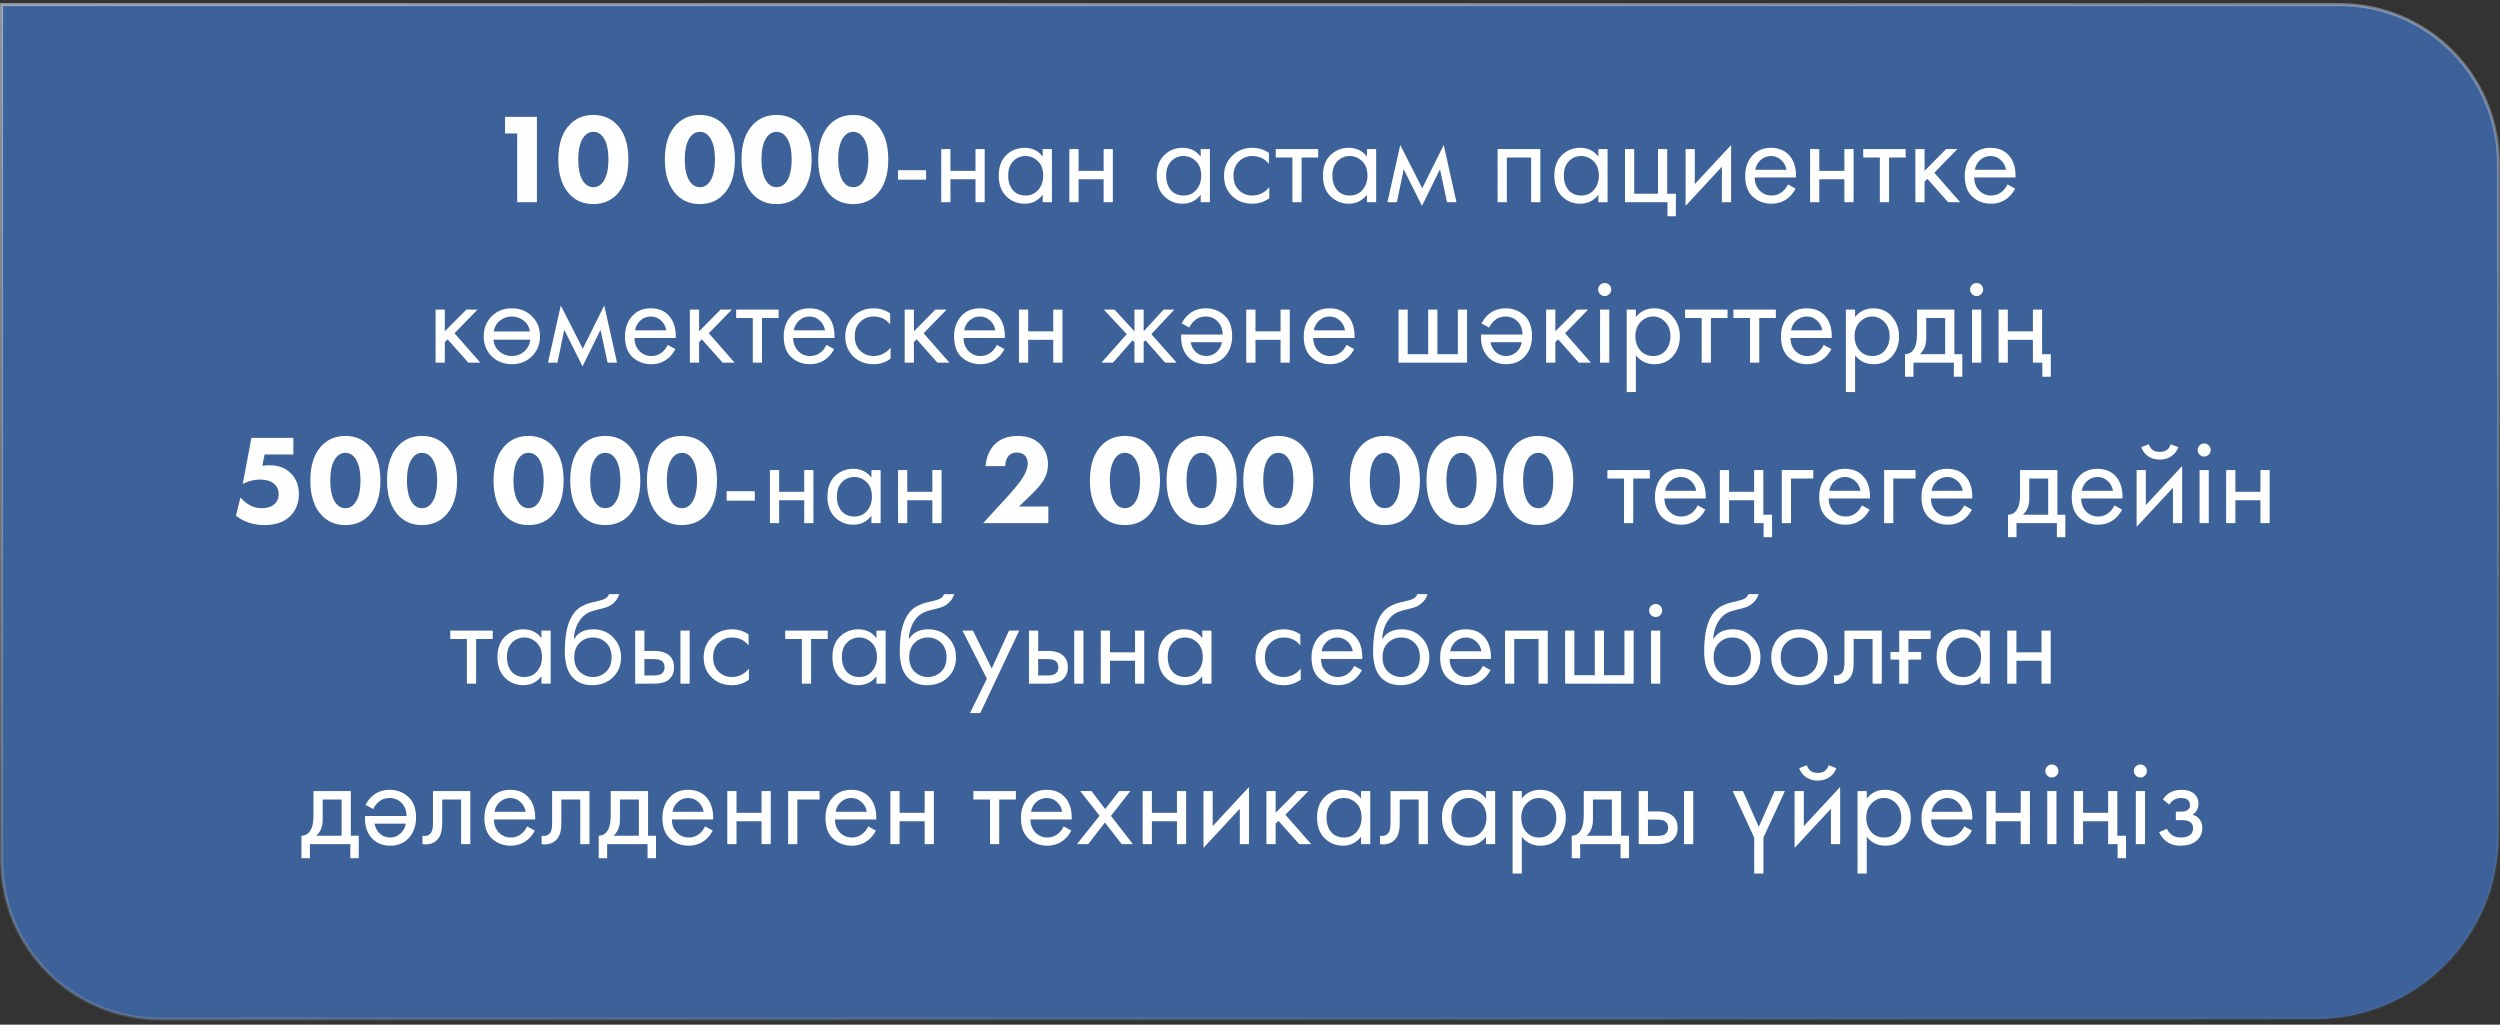
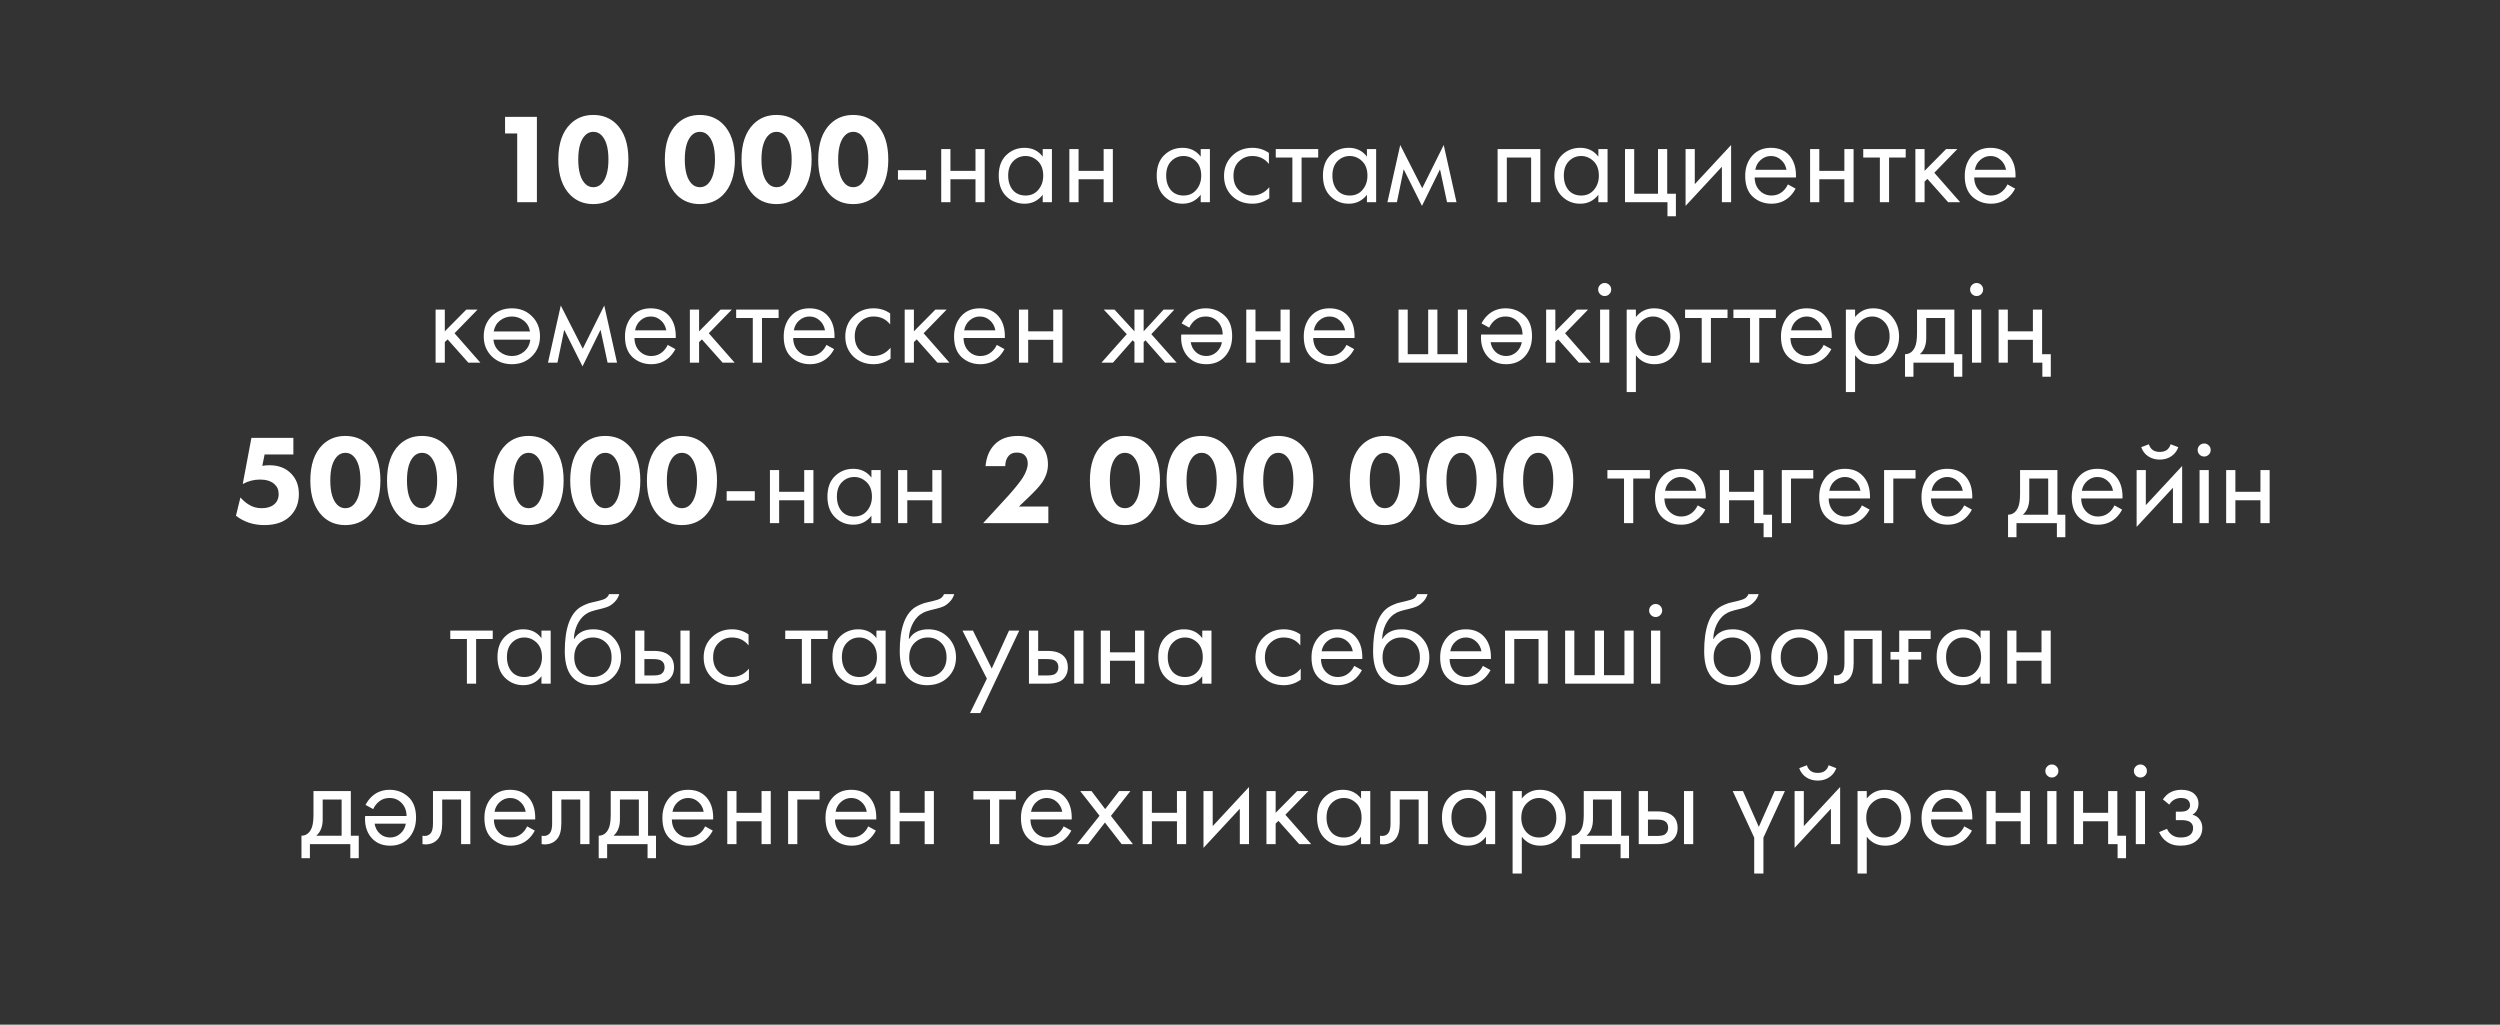
<svg xmlns="http://www.w3.org/2000/svg" width="405" height="166" viewBox="0 0 405 166" fill="none">
  <rect x="0" y="0" width="405" height="166" fill="#333333" stroke="none" />
-   <path opacity="0.5" d="M0.25 0.739H379C393.221 0.739 404.75 12.268 404.75 26.489V135.356C404.75 151.787 391.43 165.106 375 165.106H26C11.779 165.106 0.25 153.578 0.25 139.356V0.739Z" fill="#4992FF" stroke="url(#paint0_linear_228_2570)" stroke-width="0.5" />
  <path d="M83.787 32.752V21.626H81.819V18.933H86.978V32.752H83.787ZM101.799 25.853C101.799 28.394 101.136 30.321 99.81 31.633C98.829 32.586 97.593 33.063 96.101 33.063C94.637 33.063 93.415 32.586 92.434 31.633C91.108 30.321 90.445 28.394 90.445 25.853C90.445 23.27 91.108 21.336 92.434 20.052C93.415 19.099 94.637 18.622 96.101 18.622C97.593 18.622 98.829 19.099 99.81 20.052C101.136 21.336 101.799 23.27 101.799 25.853ZM97.407 21.875C97.047 21.53 96.619 21.357 96.122 21.357C95.625 21.357 95.197 21.53 94.838 21.875C94.064 22.635 93.677 23.954 93.677 25.832C93.677 27.724 94.064 29.05 94.838 29.81C95.197 30.155 95.625 30.328 96.122 30.328C96.619 30.328 97.047 30.155 97.407 29.81C98.18 29.05 98.567 27.724 98.567 25.832C98.567 23.954 98.18 22.635 97.407 21.875ZM119.057 25.853C119.057 28.394 118.394 30.321 117.068 31.633C116.087 32.586 114.851 33.063 113.36 33.063C111.896 33.063 110.673 32.586 109.693 31.633C108.367 30.321 107.704 28.394 107.704 25.853C107.704 23.27 108.367 21.336 109.693 20.052C110.673 19.099 111.896 18.622 113.36 18.622C114.851 18.622 116.087 19.099 117.068 20.052C118.394 21.336 119.057 23.27 119.057 25.853ZM114.665 21.875C114.306 21.53 113.878 21.357 113.38 21.357C112.883 21.357 112.455 21.53 112.096 21.875C111.322 22.635 110.936 23.954 110.936 25.832C110.936 27.724 111.322 29.05 112.096 29.81C112.455 30.155 112.883 30.328 113.38 30.328C113.878 30.328 114.306 30.155 114.665 29.81C115.438 29.05 115.825 27.724 115.825 25.832C115.825 23.954 115.438 22.635 114.665 21.875ZM131.48 25.853C131.48 28.394 130.817 30.321 129.491 31.633C128.51 32.586 127.274 33.063 125.782 33.063C124.318 33.063 123.096 32.586 122.115 31.633C120.789 30.321 120.126 28.394 120.126 25.853C120.126 23.27 120.789 21.336 122.115 20.052C123.096 19.099 124.318 18.622 125.782 18.622C127.274 18.622 128.51 19.099 129.491 20.052C130.817 21.336 131.48 23.27 131.48 25.853ZM127.088 21.875C126.728 21.53 126.3 21.357 125.803 21.357C125.306 21.357 124.878 21.53 124.518 21.875C123.745 22.635 123.358 23.954 123.358 25.832C123.358 27.724 123.745 29.05 124.518 29.81C124.878 30.155 125.306 30.328 125.803 30.328C126.3 30.328 126.728 30.155 127.088 29.81C127.861 29.05 128.248 27.724 128.248 25.832C128.248 23.954 127.861 22.635 127.088 21.875ZM143.902 25.853C143.902 28.394 143.239 30.321 141.914 31.633C140.933 32.586 139.697 33.063 138.205 33.063C136.741 33.063 135.519 32.586 134.538 31.633C133.212 30.321 132.549 28.394 132.549 25.853C132.549 23.27 133.212 21.336 134.538 20.052C135.519 19.099 136.741 18.622 138.205 18.622C139.697 18.622 140.933 19.099 141.914 20.052C143.239 21.336 143.902 23.27 143.902 25.853ZM139.51 21.875C139.151 21.53 138.723 21.357 138.226 21.357C137.728 21.357 137.3 21.53 136.941 21.875C136.168 22.635 135.781 23.954 135.781 25.832C135.781 27.724 136.168 29.05 136.941 29.81C137.3 30.155 137.728 30.328 138.226 30.328C138.723 30.328 139.151 30.155 139.51 29.81C140.284 29.05 140.67 27.724 140.67 25.832C140.67 23.954 140.284 22.635 139.51 21.875ZM145.469 29.106V27.573H150.027V29.106H145.469ZM152.478 32.752V24.154H153.97V27.676H158.03V24.154H159.522V32.752H158.03V29.043H153.97V32.752H152.478ZM168.92 25.376V24.154H170.411V32.752H168.92V31.55C168.174 32.517 167.193 33.001 165.978 33.001C164.817 33.001 163.83 32.6 163.015 31.799C162.2 30.998 161.793 29.879 161.793 28.443C161.793 27.034 162.193 25.936 162.994 25.148C163.809 24.347 164.804 23.947 165.978 23.947C167.221 23.947 168.201 24.423 168.92 25.376ZM166.143 25.273C165.356 25.273 164.686 25.556 164.134 26.122C163.595 26.675 163.326 27.448 163.326 28.443C163.326 29.396 163.574 30.176 164.072 30.784C164.583 31.378 165.273 31.675 166.143 31.675C167.014 31.675 167.704 31.364 168.215 30.742C168.74 30.121 169.002 29.361 169.002 28.463C169.002 27.441 168.712 26.654 168.132 26.102C167.552 25.549 166.889 25.273 166.143 25.273ZM173.237 32.752V24.154H174.728V27.676H178.789V24.154H180.281V32.752H178.789V29.043H174.728V32.752H173.237ZM194.514 25.376V24.154H196.005V32.752H194.514V31.55C193.768 32.517 192.787 33.001 191.572 33.001C190.411 33.001 189.424 32.6 188.609 31.799C187.794 30.998 187.387 29.879 187.387 28.443C187.387 27.034 187.787 25.936 188.588 25.148C189.403 24.347 190.398 23.947 191.572 23.947C192.815 23.947 193.795 24.423 194.514 25.376ZM191.737 25.273C190.95 25.273 190.28 25.556 189.728 26.122C189.189 26.675 188.92 27.448 188.92 28.443C188.92 29.396 189.168 30.176 189.666 30.784C190.177 31.378 190.867 31.675 191.737 31.675C192.608 31.675 193.298 31.364 193.809 30.742C194.334 30.121 194.596 29.361 194.596 28.463C194.596 27.441 194.306 26.654 193.726 26.102C193.146 25.549 192.483 25.273 191.737 25.273ZM205.564 24.776V26.557C204.887 25.701 203.989 25.273 202.871 25.273C202.028 25.273 201.31 25.563 200.716 26.143C200.122 26.709 199.825 27.49 199.825 28.484C199.825 29.479 200.122 30.259 200.716 30.825C201.31 31.392 202.021 31.675 202.85 31.675C203.955 31.675 204.88 31.226 205.626 30.328V32.11C204.811 32.704 203.899 33.001 202.891 33.001C201.551 33.001 200.447 32.579 199.576 31.737C198.72 30.88 198.292 29.803 198.292 28.505C198.292 27.193 198.727 26.108 199.597 25.252C200.467 24.382 201.565 23.947 202.891 23.947C203.886 23.947 204.777 24.223 205.564 24.776ZM213.55 25.521H210.857V32.752H209.365V25.521H206.672V24.154H213.55V25.521ZM221.443 25.376V24.154H222.935V32.752H221.443V31.55C220.697 32.517 219.716 33.001 218.501 33.001C217.341 33.001 216.353 32.6 215.538 31.799C214.723 30.998 214.316 29.879 214.316 28.443C214.316 27.034 214.716 25.936 215.518 25.148C216.332 24.347 217.327 23.947 218.501 23.947C219.744 23.947 220.725 24.423 221.443 25.376ZM218.667 25.273C217.879 25.273 217.21 25.556 216.657 26.122C216.118 26.675 215.849 27.448 215.849 28.443C215.849 29.396 216.098 30.176 216.595 30.784C217.106 31.378 217.797 31.675 218.667 31.675C219.537 31.675 220.227 31.364 220.738 30.742C221.263 30.121 221.526 29.361 221.526 28.463C221.526 27.441 221.236 26.654 220.656 26.102C220.075 25.549 219.413 25.273 218.667 25.273ZM224.765 32.752L226.837 23.491L230.401 30.494L233.881 23.491L235.953 32.752H234.42L233.28 27.427L230.359 33.353L227.397 27.427L226.299 32.752H224.765ZM242.613 24.154H249.533V32.752H248.042V25.521H244.105V32.752H242.613V24.154ZM258.934 25.376V24.154H260.425V32.752H258.934V31.55C258.188 32.517 257.207 33.001 255.992 33.001C254.831 33.001 253.844 32.6 253.029 31.799C252.214 30.998 251.807 29.879 251.807 28.443C251.807 27.034 252.207 25.936 253.008 25.148C253.823 24.347 254.818 23.947 255.992 23.947C257.235 23.947 258.215 24.423 258.934 25.376ZM256.157 25.273C255.37 25.273 254.7 25.556 254.148 26.122C253.609 26.675 253.34 27.448 253.34 28.443C253.34 29.396 253.588 30.176 254.086 30.784C254.597 31.378 255.287 31.675 256.157 31.675C257.027 31.675 257.718 31.364 258.229 30.742C258.754 30.121 259.016 29.361 259.016 28.463C259.016 27.441 258.726 26.654 258.146 26.102C257.566 25.549 256.903 25.273 256.157 25.273ZM263.25 32.752V24.154H264.742V31.385H268.596V24.154H270.087V31.385H271.496V35.031H270.129V32.752H263.25ZM273.063 24.154H274.555V29.831L280.439 23.491V32.752H278.947V27.013L273.063 33.353V24.154ZM289.641 29.872L290.885 30.556C290.594 31.108 290.242 31.571 289.828 31.944C289.041 32.648 288.088 33.001 286.969 33.001C285.809 33.001 284.807 32.628 283.965 31.882C283.136 31.122 282.722 29.997 282.722 28.505C282.722 27.193 283.095 26.108 283.84 25.252C284.6 24.382 285.615 23.947 286.886 23.947C288.322 23.947 289.407 24.472 290.139 25.521C290.719 26.35 290.988 27.427 290.947 28.753H284.255C284.269 29.623 284.538 30.328 285.063 30.867C285.588 31.405 286.23 31.675 286.99 31.675C287.666 31.675 288.253 31.467 288.751 31.053C289.137 30.722 289.434 30.328 289.641 29.872ZM284.358 27.51H289.414C289.289 26.834 288.992 26.295 288.523 25.894C288.067 25.48 287.521 25.273 286.886 25.273C286.264 25.273 285.712 25.487 285.229 25.915C284.759 26.329 284.469 26.861 284.358 27.51ZM293.235 32.752V24.154H294.727V27.676H298.787V24.154H300.279V32.752H298.787V29.043H294.727V32.752H293.235ZM308.723 25.521H306.03V32.752H304.538V25.521H301.845V24.154H308.723V25.521ZM310.291 24.154H311.783V27.676L315.263 24.154H317.086L313.357 27.987L317.542 32.752H315.595L312.238 28.981L311.783 29.416V32.752H310.291V24.154ZM325.21 29.872L326.453 30.556C326.163 31.108 325.811 31.571 325.396 31.944C324.609 32.648 323.656 33.001 322.537 33.001C321.377 33.001 320.376 32.628 319.533 31.882C318.705 31.122 318.29 29.997 318.29 28.505C318.29 27.193 318.663 26.108 319.409 25.252C320.169 24.382 321.184 23.947 322.455 23.947C323.891 23.947 324.975 24.472 325.707 25.521C326.287 26.35 326.557 27.427 326.515 28.753H319.823C319.837 29.623 320.107 30.328 320.631 30.867C321.156 31.405 321.798 31.675 322.558 31.675C323.235 31.675 323.822 31.467 324.319 31.053C324.706 30.722 325.003 30.328 325.21 29.872ZM319.927 27.51H324.982C324.858 26.834 324.561 26.295 324.091 25.894C323.635 25.48 323.09 25.273 322.455 25.273C321.833 25.273 321.281 25.487 320.797 25.915C320.327 26.329 320.037 26.861 319.927 27.51ZM70.567 50.154H72.059V53.676L75.54 50.154H77.363L73.633 53.987L77.819 58.752H75.871L72.515 54.981L72.059 55.416V58.752H70.567V50.154ZM86.175 57.716C85.319 58.572 84.234 59.001 82.922 59.001C81.61 59.001 80.519 58.572 79.649 57.716C78.792 56.86 78.364 55.782 78.364 54.484C78.364 53.172 78.792 52.088 79.649 51.231C80.519 50.375 81.61 49.947 82.922 49.947C84.234 49.947 85.319 50.375 86.175 51.231C87.045 52.088 87.48 53.172 87.48 54.484C87.48 55.782 87.045 56.86 86.175 57.716ZM79.98 53.697H85.864C85.726 52.937 85.374 52.343 84.808 51.915C84.255 51.487 83.627 51.273 82.922 51.273C82.218 51.273 81.582 51.487 81.016 51.915C80.464 52.343 80.118 52.937 79.98 53.697ZM85.906 55.023H79.939C80.008 55.81 80.332 56.452 80.913 56.95C81.493 57.433 82.162 57.675 82.922 57.675C83.682 57.675 84.345 57.433 84.911 56.95C85.491 56.452 85.823 55.81 85.906 55.023ZM88.773 58.752L90.845 49.491L94.409 56.494L97.889 49.491L99.961 58.752H98.428L97.288 53.427L94.367 59.353L91.404 53.427L90.306 58.752H88.773ZM108.167 55.872L109.41 56.556C109.12 57.108 108.768 57.571 108.353 57.944C107.566 58.648 106.613 59.001 105.494 59.001C104.334 59.001 103.333 58.628 102.49 57.882C101.661 57.122 101.247 55.996 101.247 54.505C101.247 53.193 101.62 52.108 102.366 51.252C103.126 50.382 104.141 49.947 105.411 49.947C106.848 49.947 107.932 50.472 108.664 51.521C109.244 52.35 109.514 53.427 109.472 54.753H102.78C102.794 55.623 103.063 56.328 103.588 56.867C104.113 57.405 104.755 57.675 105.515 57.675C106.192 57.675 106.779 57.467 107.276 57.053C107.663 56.722 107.96 56.328 108.167 55.872ZM102.884 53.51H107.939C107.815 52.834 107.518 52.295 107.048 51.894C106.592 51.48 106.047 51.273 105.411 51.273C104.79 51.273 104.237 51.487 103.754 51.915C103.284 52.329 102.994 52.861 102.884 53.51ZM111.76 50.154H113.252V53.676L116.733 50.154H118.556L114.827 53.987L119.012 58.752H117.064L113.708 54.981L113.252 55.416V58.752H111.76V50.154ZM126.136 51.521H123.443V58.752H121.951V51.521H119.258V50.154H126.136V51.521ZM133.882 55.872L135.125 56.556C134.835 57.108 134.483 57.571 134.069 57.944C133.281 58.648 132.328 59.001 131.21 59.001C130.049 59.001 129.048 58.628 128.206 57.882C127.377 57.122 126.962 55.996 126.962 54.505C126.962 53.193 127.335 52.108 128.081 51.252C128.841 50.382 129.856 49.947 131.127 49.947C132.563 49.947 133.647 50.472 134.38 51.521C134.96 52.35 135.229 53.427 135.188 54.753H128.496C128.509 55.623 128.779 56.328 129.304 56.867C129.828 57.405 130.471 57.675 131.23 57.675C131.907 57.675 132.494 57.467 132.991 57.053C133.378 56.722 133.675 56.328 133.882 55.872ZM128.599 53.51H133.654C133.53 52.834 133.233 52.295 132.764 51.894C132.308 51.48 131.762 51.273 131.127 51.273C130.505 51.273 129.953 51.487 129.469 51.915C129 52.329 128.71 52.861 128.599 53.51ZM144.209 50.776V52.557C143.532 51.701 142.635 51.273 141.516 51.273C140.673 51.273 139.955 51.563 139.361 52.143C138.767 52.709 138.47 53.49 138.47 54.484C138.47 55.478 138.767 56.259 139.361 56.825C139.955 57.392 140.666 57.675 141.495 57.675C142.6 57.675 143.525 57.226 144.271 56.328V58.11C143.456 58.704 142.545 59.001 141.536 59.001C140.197 59.001 139.092 58.579 138.222 57.737C137.365 56.88 136.937 55.803 136.937 54.505C136.937 53.193 137.372 52.108 138.242 51.252C139.112 50.382 140.211 49.947 141.536 49.947C142.531 49.947 143.422 50.223 144.209 50.776ZM146.56 50.154H148.052V53.676L151.532 50.154H153.356L149.626 53.987L153.811 58.752H151.864L148.508 54.981L148.052 55.416V58.752H146.56V50.154ZM161.479 55.872L162.722 56.556C162.432 57.108 162.08 57.571 161.666 57.944C160.878 58.648 159.925 59.001 158.807 59.001C157.646 59.001 156.645 58.628 155.803 57.882C154.974 57.122 154.559 55.996 154.559 54.505C154.559 53.193 154.932 52.108 155.678 51.252C156.438 50.382 157.453 49.947 158.724 49.947C160.16 49.947 161.244 50.472 161.977 51.521C162.557 52.35 162.826 53.427 162.785 54.753H156.093C156.106 55.623 156.376 56.328 156.901 56.867C157.425 57.405 158.068 57.675 158.827 57.675C159.504 57.675 160.091 57.467 160.588 57.053C160.975 56.722 161.272 56.328 161.479 55.872ZM156.196 53.51H161.251C161.127 52.834 160.83 52.295 160.361 51.894C159.905 51.48 159.359 51.273 158.724 51.273C158.102 51.273 157.55 51.487 157.066 51.915C156.597 52.329 156.307 52.861 156.196 53.51ZM165.073 58.752V50.154H166.564V53.676H170.625V50.154H172.117V58.752H170.625V55.043H166.564V58.752H165.073ZM183.781 50.154H185.272V53.676L188.504 50.154H190.245L186.516 54.132L190.618 58.752H188.753L185.562 55.126L185.272 55.416V58.752H183.781V55.416L183.491 55.126L180.3 58.752H178.436L182.538 54.132L178.808 50.154H180.549L183.781 53.676V50.154ZM192.667 53.075L191.424 52.392C191.714 51.839 192.067 51.376 192.481 51.003C193.254 50.299 194.208 49.947 195.34 49.947C196.5 49.947 197.502 50.327 198.344 51.086C199.187 51.846 199.608 52.965 199.608 54.443C199.608 55.755 199.228 56.846 198.469 57.716C197.709 58.572 196.694 59.001 195.423 59.001C194 59.001 192.909 58.476 192.15 57.426C191.528 56.542 191.266 55.465 191.362 54.194H198.075C198.061 53.324 197.792 52.619 197.267 52.081C196.742 51.542 196.093 51.273 195.319 51.273C194.615 51.273 194.028 51.48 193.558 51.894C193.172 52.226 192.875 52.619 192.667 53.075ZM197.951 55.437H192.895C193.006 56.1 193.289 56.639 193.745 57.053C194.201 57.467 194.76 57.675 195.423 57.675C196.045 57.675 196.59 57.467 197.06 57.053C197.543 56.625 197.84 56.086 197.951 55.437ZM201.896 58.752V50.154H203.387V53.676H207.448V50.154H208.94V58.752H207.448V55.043H203.387V58.752H201.896ZM218.13 55.872L219.373 56.556C219.083 57.108 218.731 57.571 218.316 57.944C217.529 58.648 216.576 59.001 215.457 59.001C214.297 59.001 213.296 58.628 212.453 57.882C211.625 57.122 211.21 55.996 211.21 54.505C211.21 53.193 211.583 52.108 212.329 51.252C213.089 50.382 214.104 49.947 215.375 49.947C216.811 49.947 217.895 50.472 218.627 51.521C219.207 52.35 219.477 53.427 219.435 54.753H212.743C212.757 55.623 213.027 56.328 213.551 56.867C214.076 57.405 214.718 57.675 215.478 57.675C216.155 57.675 216.742 57.467 217.239 57.053C217.626 56.722 217.923 56.328 218.13 55.872ZM212.847 53.51H217.902C217.778 52.834 217.481 52.295 217.011 51.894C216.555 51.48 216.01 51.273 215.375 51.273C214.753 51.273 214.201 51.487 213.717 51.915C213.247 52.329 212.957 52.861 212.847 53.51ZM226.559 58.752V50.154H228.051V57.385H231.366V50.154H232.857V57.385H236.172V50.154H237.664V58.752H226.559ZM241.245 53.075L240.002 52.392C240.292 51.839 240.645 51.376 241.059 51.003C241.832 50.299 242.786 49.947 243.918 49.947C245.078 49.947 246.08 50.327 246.922 51.086C247.765 51.846 248.186 52.965 248.186 54.443C248.186 55.755 247.806 56.846 247.047 57.716C246.287 58.572 245.272 59.001 244.001 59.001C242.578 59.001 241.487 58.476 240.728 57.426C240.106 56.542 239.844 55.465 239.94 54.194H246.653C246.639 53.324 246.37 52.619 245.845 52.081C245.32 51.542 244.671 51.273 243.897 51.273C243.193 51.273 242.606 51.48 242.136 51.894C241.75 52.226 241.453 52.619 241.245 53.075ZM246.529 55.437H241.473C241.584 56.1 241.867 56.639 242.323 57.053C242.779 57.467 243.338 57.675 244.001 57.675C244.623 57.675 245.168 57.467 245.638 57.053C246.121 56.625 246.418 56.086 246.529 55.437ZM250.474 50.154H251.965V53.676L255.446 50.154H257.269L253.54 53.987L257.725 58.752H255.778L252.421 54.981L251.965 55.416V58.752H250.474V50.154ZM259.214 50.154H260.706V58.752H259.214V50.154ZM259.214 47.647C259.007 47.44 258.903 47.191 258.903 46.901C258.903 46.611 259.007 46.363 259.214 46.155C259.421 45.948 259.67 45.845 259.96 45.845C260.25 45.845 260.499 45.948 260.706 46.155C260.913 46.363 261.017 46.611 261.017 46.901C261.017 47.191 260.913 47.44 260.706 47.647C260.499 47.854 260.25 47.958 259.96 47.958C259.67 47.958 259.421 47.854 259.214 47.647ZM265.015 57.55V63.517H263.524V50.154H265.015V51.356C265.775 50.416 266.756 49.947 267.957 49.947C269.242 49.947 270.257 50.403 271.003 51.314C271.762 52.212 272.142 53.276 272.142 54.505C272.142 55.748 271.769 56.811 271.024 57.695C270.278 58.566 269.276 59.001 268.019 59.001C266.763 59.001 265.761 58.517 265.015 57.55ZM267.812 57.675C268.655 57.675 269.332 57.371 269.843 56.763C270.354 56.142 270.609 55.389 270.609 54.505C270.609 53.51 270.326 52.723 269.76 52.143C269.193 51.563 268.537 51.273 267.792 51.273C267.046 51.273 266.383 51.563 265.803 52.143C265.222 52.723 264.932 53.503 264.932 54.484C264.932 55.382 265.195 56.142 265.72 56.763C266.258 57.371 266.956 57.675 267.812 57.675ZM279.862 51.521H277.169V58.752H275.677V51.521H272.983V50.154H279.862V51.521ZM287.692 51.521H284.998V58.752H283.507V51.521H280.813V50.154H287.692V51.521ZM295.438 55.872L296.681 56.556C296.391 57.108 296.039 57.571 295.624 57.944C294.837 58.648 293.884 59.001 292.765 59.001C291.605 59.001 290.604 58.628 289.761 57.882C288.933 57.122 288.518 55.996 288.518 54.505C288.518 53.193 288.891 52.108 289.637 51.252C290.397 50.382 291.412 49.947 292.683 49.947C294.119 49.947 295.203 50.472 295.935 51.521C296.515 52.35 296.785 53.427 296.743 54.753H290.051C290.065 55.623 290.335 56.328 290.859 56.867C291.384 57.405 292.026 57.675 292.786 57.675C293.463 57.675 294.05 57.467 294.547 57.053C294.934 56.722 295.231 56.328 295.438 55.872ZM290.155 53.51H295.21C295.086 52.834 294.789 52.295 294.319 51.894C293.863 51.48 293.318 51.273 292.683 51.273C292.061 51.273 291.509 51.487 291.025 51.915C290.555 52.329 290.265 52.861 290.155 53.51ZM300.523 57.55V63.517H299.032V50.154H300.523V51.356C301.283 50.416 302.264 49.947 303.465 49.947C304.75 49.947 305.765 50.403 306.511 51.314C307.27 52.212 307.65 53.276 307.65 54.505C307.65 55.748 307.277 56.811 306.531 57.695C305.786 58.566 304.784 59.001 303.527 59.001C302.27 59.001 301.269 58.517 300.523 57.55ZM303.32 57.675C304.163 57.675 304.839 57.371 305.35 56.763C305.862 56.142 306.117 55.389 306.117 54.505C306.117 53.51 305.834 52.723 305.268 52.143C304.701 51.563 304.045 51.273 303.299 51.273C302.554 51.273 301.891 51.563 301.31 52.143C300.73 52.723 300.44 53.503 300.44 54.484C300.44 55.382 300.703 56.142 301.228 56.763C301.766 57.371 302.464 57.675 303.32 57.675ZM310.558 50.154H316.608V57.385H317.892V61.031H316.525V58.752H309.978V61.031H308.611V57.385C309.329 57.371 309.861 56.998 310.206 56.266C310.441 55.782 310.558 55.023 310.558 53.987V50.154ZM315.116 57.385V51.521H312.05V54.753C312.05 55.9 311.705 56.777 311.014 57.385H315.116ZM319.466 50.154H320.958V58.752H319.466V50.154ZM319.466 47.647C319.259 47.44 319.155 47.191 319.155 46.901C319.155 46.611 319.259 46.363 319.466 46.155C319.673 45.948 319.922 45.845 320.212 45.845C320.502 45.845 320.751 45.948 320.958 46.155C321.165 46.363 321.269 46.611 321.269 46.901C321.269 47.191 321.165 47.44 320.958 47.647C320.751 47.854 320.502 47.958 320.212 47.958C319.922 47.958 319.673 47.854 319.466 47.647ZM323.776 58.752V50.154H325.267V53.676H329.328V50.154H330.82V57.385H332.229V61.031H330.861V58.752H329.328V55.043H325.267V58.752H323.776ZM47.526 70.933V73.626H42.865L42.492 75.47C42.879 75.401 43.259 75.367 43.632 75.367C45.109 75.367 46.283 75.816 47.154 76.713C47.996 77.556 48.417 78.668 48.417 80.049C48.417 81.485 47.948 82.673 47.008 83.612C46.028 84.579 44.633 85.063 42.824 85.063C41.056 85.063 39.522 84.559 38.224 83.55L38.949 80.588C39.377 81.071 39.819 81.451 40.275 81.727C40.897 82.128 41.594 82.328 42.368 82.328C43.21 82.328 43.866 82.141 44.336 81.769C44.875 81.354 45.144 80.774 45.144 80.028C45.144 79.365 44.909 78.827 44.44 78.412C43.887 77.929 43.12 77.687 42.14 77.687C41.145 77.687 40.206 77.929 39.322 78.412L40.731 70.933H47.526ZM61.627 77.853C61.627 80.394 60.964 82.321 59.638 83.633C58.658 84.586 57.422 85.063 55.93 85.063C54.466 85.063 53.243 84.586 52.263 83.633C50.937 82.321 50.274 80.394 50.274 77.853C50.274 75.27 50.937 73.336 52.263 72.052C53.243 71.099 54.466 70.622 55.93 70.622C57.422 70.622 58.658 71.099 59.638 72.052C60.964 73.336 61.627 75.27 61.627 77.853ZM57.235 73.875C56.876 73.53 56.448 73.357 55.951 73.357C55.453 73.357 55.025 73.53 54.666 73.875C53.893 74.635 53.506 75.954 53.506 77.832C53.506 79.724 53.893 81.05 54.666 81.81C55.025 82.155 55.453 82.328 55.951 82.328C56.448 82.328 56.876 82.155 57.235 81.81C58.009 81.05 58.395 79.724 58.395 77.832C58.395 75.954 58.009 74.635 57.235 73.875ZM74.05 77.853C74.05 80.394 73.387 82.321 72.061 83.633C71.081 84.586 69.844 85.063 68.353 85.063C66.888 85.063 65.666 84.586 64.686 83.633C63.36 82.321 62.697 80.394 62.697 77.853C62.697 75.27 63.36 73.336 64.686 72.052C65.666 71.099 66.888 70.622 68.353 70.622C69.844 70.622 71.081 71.099 72.061 72.052C73.387 73.336 74.05 75.27 74.05 77.853ZM69.658 73.875C69.299 73.53 68.871 73.357 68.373 73.357C67.876 73.357 67.448 73.53 67.089 73.875C66.315 74.635 65.929 75.954 65.929 77.832C65.929 79.724 66.315 81.05 67.089 81.81C67.448 82.155 67.876 82.328 68.373 82.328C68.871 82.328 69.299 82.155 69.658 81.81C70.431 81.05 70.818 79.724 70.818 77.832C70.818 75.954 70.431 74.635 69.658 73.875ZM91.308 77.853C91.308 80.394 90.645 82.321 89.319 83.633C88.339 84.586 87.103 85.063 85.611 85.063C84.147 85.063 82.924 84.586 81.944 83.633C80.618 82.321 79.955 80.394 79.955 77.853C79.955 75.27 80.618 73.336 81.944 72.052C82.924 71.099 84.147 70.622 85.611 70.622C87.103 70.622 88.339 71.099 89.319 72.052C90.645 73.336 91.308 75.27 91.308 77.853ZM86.916 73.875C86.557 73.53 86.129 73.357 85.632 73.357C85.134 73.357 84.706 73.53 84.347 73.875C83.574 74.635 83.187 75.954 83.187 77.832C83.187 79.724 83.574 81.05 84.347 81.81C84.706 82.155 85.134 82.328 85.632 82.328C86.129 82.328 86.557 82.155 86.916 81.81C87.689 81.05 88.076 79.724 88.076 77.832C88.076 75.954 87.689 74.635 86.916 73.875ZM103.731 77.853C103.731 80.394 103.068 82.321 101.742 83.633C100.761 84.586 99.525 85.063 98.034 85.063C96.57 85.063 95.347 84.586 94.367 83.633C93.04 82.321 92.377 80.394 92.377 77.853C92.377 75.27 93.04 73.336 94.367 72.052C95.347 71.099 96.57 70.622 98.034 70.622C99.525 70.622 100.761 71.099 101.742 72.052C103.068 73.336 103.731 75.27 103.731 77.853ZM99.339 73.875C98.98 73.53 98.552 73.357 98.054 73.357C97.557 73.357 97.129 73.53 96.77 73.875C95.996 74.635 95.609 75.954 95.609 77.832C95.609 79.724 95.996 81.05 96.77 81.81C97.129 82.155 97.557 82.328 98.054 82.328C98.552 82.328 98.98 82.155 99.339 81.81C100.112 81.05 100.499 79.724 100.499 77.832C100.499 75.954 100.112 74.635 99.339 73.875ZM116.154 77.853C116.154 80.394 115.491 82.321 114.165 83.633C113.184 84.586 111.948 85.063 110.456 85.063C108.992 85.063 107.77 84.586 106.789 83.633C105.463 82.321 104.8 80.394 104.8 77.853C104.8 75.27 105.463 73.336 106.789 72.052C107.77 71.099 108.992 70.622 110.456 70.622C111.948 70.622 113.184 71.099 114.165 72.052C115.491 73.336 116.154 75.27 116.154 77.853ZM111.761 73.875C111.402 73.53 110.974 73.357 110.477 73.357C109.98 73.357 109.552 73.53 109.192 73.875C108.419 74.635 108.032 75.954 108.032 77.832C108.032 79.724 108.419 81.05 109.192 81.81C109.552 82.155 109.98 82.328 110.477 82.328C110.974 82.328 111.402 82.155 111.761 81.81C112.535 81.05 112.922 79.724 112.922 77.832C112.922 75.954 112.535 74.635 111.761 73.875ZM117.72 81.106V79.573H122.278V81.106H117.72ZM124.729 84.752V76.154H126.221V79.676H130.282V76.154H131.773V84.752H130.282V81.043H126.221V84.752H124.729ZM141.171 77.376V76.154H142.663V84.752H141.171V83.55C140.425 84.517 139.444 85.001 138.229 85.001C137.069 85.001 136.081 84.6 135.266 83.799C134.451 82.998 134.044 81.879 134.044 80.443C134.044 79.034 134.444 77.936 135.245 77.148C136.06 76.347 137.055 75.947 138.229 75.947C139.472 75.947 140.453 76.423 141.171 77.376ZM138.395 77.273C137.607 77.273 136.937 77.556 136.385 78.122C135.846 78.675 135.577 79.448 135.577 80.443C135.577 81.396 135.826 82.176 136.323 82.784C136.834 83.378 137.524 83.675 138.395 83.675C139.265 83.675 139.955 83.364 140.466 82.742C140.991 82.121 141.254 81.361 141.254 80.463C141.254 79.441 140.964 78.654 140.384 78.102C139.803 77.549 139.14 77.273 138.395 77.273ZM145.488 84.752V76.154H146.979V79.676H151.04V76.154H152.532V84.752H151.04V81.043H146.979V84.752H145.488ZM169.831 82.059V84.752H159.265L163.408 80.235C164.417 79.103 165.17 78.164 165.667 77.418C166.219 76.534 166.495 75.753 166.495 75.077C166.495 74.497 166.316 74.041 165.957 73.709C165.667 73.447 165.245 73.316 164.693 73.316C164.154 73.316 163.733 73.481 163.429 73.813C163.042 74.241 162.849 74.807 162.849 75.512H159.659C159.783 74.075 160.259 72.922 161.088 72.052C161.986 71.099 163.257 70.622 164.9 70.622C166.378 70.622 167.573 71.057 168.484 71.927C169.341 72.784 169.769 73.889 169.769 75.242C169.769 76.306 169.424 77.321 168.733 78.288C168.319 78.868 167.58 79.662 166.516 80.671L165.066 82.059H169.831ZM187.918 77.853C187.918 80.394 187.255 82.321 185.929 83.633C184.948 84.586 183.712 85.063 182.221 85.063C180.757 85.063 179.534 84.586 178.554 83.633C177.228 82.321 176.565 80.394 176.565 77.853C176.565 75.27 177.228 73.336 178.554 72.052C179.534 71.099 180.757 70.622 182.221 70.622C183.712 70.622 184.948 71.099 185.929 72.052C187.255 73.336 187.918 75.27 187.918 77.853ZM183.526 73.875C183.167 73.53 182.739 73.357 182.241 73.357C181.744 73.357 181.316 73.53 180.957 73.875C180.183 74.635 179.797 75.954 179.797 77.832C179.797 79.724 180.183 81.05 180.957 81.81C181.316 82.155 181.744 82.328 182.241 82.328C182.739 82.328 183.167 82.155 183.526 81.81C184.299 81.05 184.686 79.724 184.686 77.832C184.686 75.954 184.299 74.635 183.526 73.875ZM200.341 77.853C200.341 80.394 199.678 82.321 198.352 83.633C197.371 84.586 196.135 85.063 194.643 85.063C193.179 85.063 191.957 84.586 190.976 83.633C189.65 82.321 188.987 80.394 188.987 77.853C188.987 75.27 189.65 73.336 190.976 72.052C191.957 71.099 193.179 70.622 194.643 70.622C196.135 70.622 197.371 71.099 198.352 72.052C199.678 73.336 200.341 75.27 200.341 77.853ZM195.949 73.875C195.589 73.53 195.161 73.357 194.664 73.357C194.167 73.357 193.739 73.53 193.379 73.875C192.606 74.635 192.219 75.954 192.219 77.832C192.219 79.724 192.606 81.05 193.379 81.81C193.739 82.155 194.167 82.328 194.664 82.328C195.161 82.328 195.589 82.155 195.949 81.81C196.722 81.05 197.109 79.724 197.109 77.832C197.109 75.954 196.722 74.635 195.949 73.875ZM212.763 77.853C212.763 80.394 212.1 82.321 210.774 83.633C209.794 84.586 208.558 85.063 207.066 85.063C205.602 85.063 204.38 84.586 203.399 83.633C202.073 82.321 201.41 80.394 201.41 77.853C201.41 75.27 202.073 73.336 203.399 72.052C204.38 71.099 205.602 70.622 207.066 70.622C208.558 70.622 209.794 71.099 210.774 72.052C212.1 73.336 212.763 75.27 212.763 77.853ZM208.371 73.875C208.012 73.53 207.584 73.357 207.087 73.357C206.589 73.357 206.161 73.53 205.802 73.875C205.029 74.635 204.642 75.954 204.642 77.832C204.642 79.724 205.029 81.05 205.802 81.81C206.161 82.155 206.589 82.328 207.087 82.328C207.584 82.328 208.012 82.155 208.371 81.81C209.145 81.05 209.531 79.724 209.531 77.832C209.531 75.954 209.145 74.635 208.371 73.875ZM230.022 77.853C230.022 80.394 229.359 82.321 228.033 83.633C227.052 84.586 225.816 85.063 224.324 85.063C222.86 85.063 221.638 84.586 220.657 83.633C219.331 82.321 218.668 80.394 218.668 77.853C218.668 75.27 219.331 73.336 220.657 72.052C221.638 71.099 222.86 70.622 224.324 70.622C225.816 70.622 227.052 71.099 228.033 72.052C229.359 73.336 230.022 75.27 230.022 77.853ZM225.629 73.875C225.27 73.53 224.842 73.357 224.345 73.357C223.848 73.357 223.42 73.53 223.06 73.875C222.287 74.635 221.9 75.954 221.9 77.832C221.9 79.724 222.287 81.05 223.06 81.81C223.42 82.155 223.848 82.328 224.345 82.328C224.842 82.328 225.27 82.155 225.629 81.81C226.403 81.05 226.79 79.724 226.79 77.832C226.79 75.954 226.403 74.635 225.629 73.875ZM242.444 77.853C242.444 80.394 241.781 82.321 240.455 83.633C239.475 84.586 238.239 85.063 236.747 85.063C235.283 85.063 234.06 84.586 233.08 83.633C231.754 82.321 231.091 80.394 231.091 77.853C231.091 75.27 231.754 73.336 233.08 72.052C234.06 71.099 235.283 70.622 236.747 70.622C238.239 70.622 239.475 71.099 240.455 72.052C241.781 73.336 242.444 75.27 242.444 77.853ZM238.052 73.875C237.693 73.53 237.265 73.357 236.768 73.357C236.27 73.357 235.842 73.53 235.483 73.875C234.71 74.635 234.323 75.954 234.323 77.832C234.323 79.724 234.71 81.05 235.483 81.81C235.842 82.155 236.27 82.328 236.768 82.328C237.265 82.328 237.693 82.155 238.052 81.81C238.826 81.05 239.212 79.724 239.212 77.832C239.212 75.954 238.826 74.635 238.052 73.875ZM254.867 77.853C254.867 80.394 254.204 82.321 252.878 83.633C251.897 84.586 250.661 85.063 249.17 85.063C247.706 85.063 246.483 84.586 245.503 83.633C244.177 82.321 243.514 80.394 243.514 77.853C243.514 75.27 244.177 73.336 245.503 72.052C246.483 71.099 247.706 70.622 249.17 70.622C250.661 70.622 251.897 71.099 252.878 72.052C254.204 73.336 254.867 75.27 254.867 77.853ZM250.475 73.875C250.116 73.53 249.688 73.357 249.19 73.357C248.693 73.357 248.265 73.53 247.906 73.875C247.132 74.635 246.746 75.954 246.746 77.832C246.746 79.724 247.132 81.05 247.906 81.81C248.265 82.155 248.693 82.328 249.19 82.328C249.688 82.328 250.116 82.155 250.475 81.81C251.248 81.05 251.635 79.724 251.635 77.832C251.635 75.954 251.248 74.635 250.475 73.875ZM267.277 77.521H264.584V84.752H263.092V77.521H260.399V76.154H267.277V77.521ZM275.024 81.872L276.267 82.556C275.977 83.108 275.624 83.571 275.21 83.944C274.423 84.648 273.47 85.001 272.351 85.001C271.191 85.001 270.189 84.628 269.347 83.882C268.518 83.122 268.104 81.996 268.104 80.505C268.104 79.193 268.477 78.108 269.223 77.252C269.982 76.382 270.997 75.947 272.268 75.947C273.705 75.947 274.789 76.472 275.521 77.521C276.101 78.35 276.37 79.427 276.329 80.753H269.637C269.651 81.624 269.92 82.328 270.445 82.867C270.97 83.405 271.612 83.675 272.372 83.675C273.048 83.675 273.635 83.467 274.133 83.053C274.519 82.722 274.816 82.328 275.024 81.872ZM269.74 79.51H274.796C274.671 78.834 274.374 78.295 273.905 77.894C273.449 77.48 272.903 77.273 272.268 77.273C271.647 77.273 271.094 77.487 270.611 77.915C270.141 78.329 269.851 78.861 269.74 79.51ZM278.617 84.752V76.154H280.109V79.676H284.169V76.154H285.661V83.385H287.07V87.031H285.703V84.752H284.169V81.043H280.109V84.752H278.617ZM288.652 84.752V76.154H293.749V77.521H290.144V84.752H288.652ZM301.629 81.872L302.872 82.556C302.582 83.108 302.23 83.571 301.816 83.944C301.028 84.648 300.075 85.001 298.957 85.001C297.796 85.001 296.795 84.628 295.952 83.882C295.124 83.122 294.709 81.996 294.709 80.505C294.709 79.193 295.082 78.108 295.828 77.252C296.588 76.382 297.603 75.947 298.874 75.947C300.31 75.947 301.394 76.472 302.126 77.521C302.707 78.35 302.976 79.427 302.934 80.753H296.242C296.256 81.624 296.526 82.328 297.05 82.867C297.575 83.405 298.218 83.675 298.977 83.675C299.654 83.675 300.241 83.467 300.738 83.053C301.125 82.722 301.422 82.328 301.629 81.872ZM296.346 79.51H301.401C301.277 78.834 300.98 78.295 300.51 77.894C300.055 77.48 299.509 77.273 298.874 77.273C298.252 77.273 297.7 77.487 297.216 77.915C296.747 78.329 296.457 78.861 296.346 79.51ZM305.223 84.752V76.154H310.319V77.521H306.714V84.752H305.223ZM318.2 81.872L319.443 82.556C319.153 83.108 318.8 83.571 318.386 83.944C317.599 84.648 316.646 85.001 315.527 85.001C314.367 85.001 313.365 84.628 312.523 83.882C311.694 83.122 311.28 81.996 311.28 80.505C311.28 79.193 311.653 78.108 312.398 77.252C313.158 76.382 314.173 75.947 315.444 75.947C316.88 75.947 317.965 76.472 318.697 77.521C319.277 78.35 319.546 79.427 319.505 80.753H312.813C312.827 81.624 313.096 82.328 313.621 82.867C314.146 83.405 314.788 83.675 315.548 83.675C316.224 83.675 316.811 83.467 317.309 83.053C317.695 82.722 317.992 82.328 318.2 81.872ZM312.916 79.51H317.972C317.847 78.834 317.55 78.295 317.081 77.894C316.625 77.48 316.079 77.273 315.444 77.273C314.822 77.273 314.27 77.487 313.787 77.915C313.317 78.329 313.027 78.861 312.916 79.51ZM327.25 76.154H333.3V83.385H334.584V87.031H333.217V84.752H326.67V87.031H325.303V83.385C326.021 83.371 326.553 82.998 326.898 82.266C327.133 81.782 327.25 81.023 327.25 79.987V76.154ZM331.808 83.385V77.521H328.742V80.753C328.742 81.9 328.396 82.777 327.706 83.385H331.808ZM342.539 81.872L343.782 82.556C343.492 83.108 343.14 83.571 342.726 83.944C341.938 84.648 340.985 85.001 339.866 85.001C338.706 85.001 337.705 84.628 336.862 83.882C336.034 83.122 335.619 81.996 335.619 80.505C335.619 79.193 335.992 78.108 336.738 77.252C337.498 76.382 338.513 75.947 339.784 75.947C341.22 75.947 342.304 76.472 343.036 77.521C343.616 78.35 343.886 79.427 343.844 80.753H337.152C337.166 81.624 337.436 82.328 337.96 82.867C338.485 83.405 339.128 83.675 339.887 83.675C340.564 83.675 341.151 83.467 341.648 83.053C342.035 82.722 342.332 82.328 342.539 81.872ZM337.256 79.51H342.311C342.187 78.834 341.89 78.295 341.42 77.894C340.965 77.48 340.419 77.273 339.784 77.273C339.162 77.273 338.61 77.487 338.126 77.915C337.657 78.329 337.366 78.861 337.256 79.51ZM346.133 76.154H347.624V81.831L353.508 75.491V84.752H352.016V79.013L346.133 85.353V76.154ZM346.878 72.445L348.121 71.969C348.37 72.798 348.957 73.212 349.882 73.212C350.808 73.212 351.395 72.798 351.644 71.969L352.887 72.445C352.666 73.067 352.286 73.557 351.747 73.916C351.222 74.276 350.601 74.455 349.882 74.455C349.164 74.455 348.536 74.276 347.997 73.916C347.472 73.557 347.099 73.067 346.878 72.445ZM356.33 76.154H357.821V84.752H356.33V76.154ZM356.33 73.647C356.122 73.44 356.019 73.191 356.019 72.901C356.019 72.611 356.122 72.363 356.33 72.155C356.537 71.948 356.785 71.845 357.076 71.845C357.366 71.845 357.614 71.948 357.821 72.155C358.029 72.363 358.132 72.611 358.132 72.901C358.132 73.191 358.029 73.44 357.821 73.647C357.614 73.854 357.366 73.958 357.076 73.958C356.785 73.958 356.537 73.854 356.33 73.647ZM360.639 84.752V76.154H362.131V79.676H366.192V76.154H367.683V84.752H366.192V81.043H362.131V84.752H360.639ZM79.824 103.521H77.131V110.752H75.639V103.521H72.946V102.154H79.824V103.521ZM87.717 103.376V102.154H89.209V110.752H87.717V109.55C86.971 110.517 85.99 111.001 84.775 111.001C83.615 111.001 82.627 110.6 81.812 109.799C80.997 108.998 80.59 107.879 80.59 106.443C80.59 105.034 80.99 103.936 81.791 103.148C82.606 102.347 83.601 101.947 84.775 101.947C86.018 101.947 86.999 102.423 87.717 103.376ZM84.941 103.273C84.153 103.273 83.483 103.556 82.931 104.122C82.392 104.675 82.123 105.448 82.123 106.443C82.123 107.396 82.372 108.176 82.869 108.784C83.38 109.378 84.07 109.675 84.941 109.675C85.811 109.675 86.501 109.364 87.012 108.742C87.537 108.121 87.8 107.361 87.8 106.463C87.8 105.441 87.51 104.654 86.93 104.101C86.349 103.549 85.686 103.273 84.941 103.273ZM98.663 96.249H100.321C100.169 96.76 99.907 97.195 99.534 97.555C99.174 97.9 98.843 98.135 98.539 98.259C98.249 98.383 97.904 98.494 97.503 98.591C97.434 98.604 97.269 98.646 97.006 98.715C96.744 98.77 96.543 98.818 96.405 98.86C96.267 98.901 96.088 98.957 95.867 99.026C95.646 99.095 95.445 99.177 95.266 99.274C95.086 99.371 94.92 99.475 94.769 99.585C94.244 99.986 93.816 100.545 93.484 101.263C93.166 101.968 92.994 102.72 92.966 103.521H93.007C93.629 102.472 94.672 101.947 96.136 101.947C97.42 101.947 98.484 102.382 99.326 103.252C100.183 104.122 100.611 105.2 100.611 106.484C100.611 107.782 100.176 108.86 99.306 109.716C98.436 110.572 97.303 111.001 95.908 111.001C94.706 111.001 93.719 110.641 92.945 109.923C91.978 109.039 91.495 107.561 91.495 105.49C91.495 101.885 92.31 99.523 93.94 98.404C94.064 98.321 94.195 98.245 94.333 98.176C94.472 98.093 94.617 98.024 94.769 97.969C94.934 97.9 95.072 97.845 95.183 97.803C95.293 97.748 95.445 97.7 95.639 97.658C95.846 97.603 95.984 97.568 96.053 97.555C96.136 97.527 96.288 97.492 96.509 97.451C96.744 97.396 96.889 97.361 96.944 97.347C97.496 97.223 97.897 97.078 98.145 96.912C98.394 96.733 98.567 96.512 98.663 96.249ZM98.187 104.122C97.607 103.556 96.896 103.273 96.053 103.273C95.21 103.273 94.492 103.563 93.898 104.143C93.318 104.709 93.028 105.49 93.028 106.484C93.028 107.479 93.325 108.259 93.919 108.825C94.513 109.391 95.224 109.675 96.053 109.675C96.882 109.675 97.593 109.391 98.187 108.825C98.781 108.259 99.078 107.479 99.078 106.484C99.078 105.476 98.781 104.688 98.187 104.122ZM102.899 110.752V102.154H104.39V105.448H105.923C107.111 105.448 107.981 105.731 108.534 106.298C108.976 106.74 109.197 107.34 109.197 108.1C109.197 108.901 108.941 109.543 108.43 110.027C107.919 110.51 107.077 110.752 105.903 110.752H102.899ZM104.39 109.426H105.778C106.4 109.426 106.842 109.35 107.104 109.198C107.477 108.949 107.664 108.583 107.664 108.1C107.664 107.603 107.484 107.244 107.125 107.023C106.876 106.857 106.434 106.774 105.799 106.774H104.39V109.426ZM110.233 110.752V102.154H111.724V110.752H110.233ZM121.266 102.776V104.557C120.589 103.701 119.691 103.273 118.572 103.273C117.73 103.273 117.011 103.563 116.418 104.143C115.824 104.709 115.527 105.49 115.527 106.484C115.527 107.479 115.824 108.259 116.418 108.825C117.011 109.391 117.723 109.675 118.551 109.675C119.656 109.675 120.582 109.226 121.328 108.328V110.11C120.513 110.704 119.601 111.001 118.593 111.001C117.253 111.001 116.148 110.579 115.278 109.737C114.422 108.88 113.994 107.803 113.994 106.505C113.994 105.193 114.429 104.108 115.299 103.252C116.169 102.382 117.267 101.947 118.593 101.947C119.587 101.947 120.478 102.223 121.266 102.776ZM134.087 103.521H131.394V110.752H129.902V103.521H127.209V102.154H134.087V103.521ZM141.98 103.376V102.154H143.472V110.752H141.98V109.55C141.234 110.517 140.254 111.001 139.038 111.001C137.878 111.001 136.89 110.6 136.075 109.799C135.261 108.998 134.853 107.879 134.853 106.443C134.853 105.034 135.254 103.936 136.055 103.148C136.87 102.347 137.864 101.947 139.038 101.947C140.281 101.947 141.262 102.423 141.98 103.376ZM139.204 103.273C138.417 103.273 137.747 103.556 137.194 104.122C136.656 104.675 136.386 105.448 136.386 106.443C136.386 107.396 136.635 108.176 137.132 108.784C137.643 109.378 138.334 109.675 139.204 109.675C140.074 109.675 140.765 109.364 141.276 108.742C141.801 108.121 142.063 107.361 142.063 106.463C142.063 105.441 141.773 104.654 141.193 104.101C140.613 103.549 139.95 103.273 139.204 103.273ZM152.927 96.249H154.584C154.432 96.76 154.17 97.195 153.797 97.555C153.438 97.9 153.106 98.135 152.802 98.259C152.512 98.383 152.167 98.494 151.767 98.591C151.698 98.604 151.532 98.646 151.269 98.715C151.007 98.77 150.807 98.818 150.669 98.86C150.53 98.901 150.351 98.957 150.13 99.026C149.909 99.095 149.709 99.177 149.529 99.274C149.35 99.371 149.184 99.475 149.032 99.585C148.507 99.986 148.079 100.545 147.747 101.263C147.43 101.968 147.257 102.72 147.229 103.521H147.271C147.892 102.472 148.935 101.947 150.399 101.947C151.684 101.947 152.747 102.382 153.59 103.252C154.446 104.122 154.874 105.2 154.874 106.484C154.874 107.782 154.439 108.86 153.569 109.716C152.699 110.572 151.566 111.001 150.171 111.001C148.97 111.001 147.982 110.641 147.209 109.923C146.242 109.039 145.758 107.561 145.758 105.49C145.758 101.885 146.573 99.523 148.203 98.404C148.327 98.321 148.459 98.245 148.597 98.176C148.735 98.093 148.88 98.024 149.032 97.969C149.198 97.9 149.336 97.845 149.446 97.803C149.557 97.748 149.709 97.7 149.902 97.658C150.109 97.603 150.247 97.568 150.316 97.555C150.399 97.527 150.551 97.492 150.772 97.451C151.007 97.396 151.152 97.361 151.207 97.347C151.76 97.223 152.16 97.078 152.409 96.912C152.657 96.733 152.83 96.512 152.927 96.249ZM152.45 104.122C151.87 103.556 151.159 103.273 150.316 103.273C149.474 103.273 148.756 103.563 148.162 104.143C147.582 104.709 147.292 105.49 147.292 106.484C147.292 107.479 147.588 108.259 148.182 108.825C148.776 109.391 149.488 109.675 150.316 109.675C151.145 109.675 151.856 109.391 152.45 108.825C153.044 108.259 153.341 107.479 153.341 106.484C153.341 105.476 153.044 104.688 152.45 104.122ZM157.141 115.517L159.876 109.944L155.919 102.154H157.618L160.663 108.307L163.46 102.154H165.118L158.799 115.517H157.141ZM166.691 110.752V102.154H168.183V105.448H169.716C170.904 105.448 171.774 105.731 172.327 106.298C172.769 106.74 172.99 107.34 172.99 108.1C172.99 108.901 172.734 109.543 172.223 110.027C171.712 110.51 170.869 110.752 169.695 110.752H166.691ZM168.183 109.426H169.571C170.193 109.426 170.635 109.35 170.897 109.198C171.27 108.949 171.456 108.583 171.456 108.1C171.456 107.603 171.277 107.244 170.918 107.023C170.669 106.857 170.227 106.774 169.592 106.774H168.183V109.426ZM174.025 110.752V102.154H175.517V110.752H174.025ZM178.325 110.752V102.154H179.817V105.676H183.877V102.154H185.369V110.752H183.877V107.043H179.817V110.752H178.325ZM194.766 103.376V102.154H196.258V110.752H194.766V109.55C194.021 110.517 193.04 111.001 191.825 111.001C190.664 111.001 189.677 110.6 188.862 109.799C188.047 108.998 187.639 107.879 187.639 106.443C187.639 105.034 188.04 103.936 188.841 103.148C189.656 102.347 190.65 101.947 191.825 101.947C193.068 101.947 194.048 102.423 194.766 103.376ZM191.99 103.273C191.203 103.273 190.533 103.556 189.981 104.122C189.442 104.675 189.173 105.448 189.173 106.443C189.173 107.396 189.421 108.176 189.918 108.784C190.429 109.378 191.12 109.675 191.99 109.675C192.86 109.675 193.551 109.364 194.062 108.742C194.587 108.121 194.849 107.361 194.849 106.463C194.849 105.441 194.559 104.654 193.979 104.101C193.399 103.549 192.736 103.273 191.99 103.273ZM210.652 102.776V104.557C209.975 103.701 209.078 103.273 207.959 103.273C207.116 103.273 206.398 103.563 205.804 104.143C205.21 104.709 204.913 105.49 204.913 106.484C204.913 107.479 205.21 108.259 205.804 108.825C206.398 109.391 207.11 109.675 207.938 109.675C209.043 109.675 209.969 109.226 210.714 108.328V110.11C209.9 110.704 208.988 111.001 207.98 111.001C206.64 111.001 205.535 110.579 204.665 109.737C203.808 108.88 203.38 107.803 203.38 106.505C203.38 105.193 203.815 104.108 204.686 103.252C205.556 102.382 206.654 101.947 207.98 101.947C208.974 101.947 209.865 102.223 210.652 102.776ZM219.384 107.872L220.628 108.556C220.337 109.108 219.985 109.571 219.571 109.944C218.784 110.648 217.831 111.001 216.712 111.001C215.552 111.001 214.55 110.628 213.708 109.882C212.879 109.122 212.465 107.996 212.465 106.505C212.465 105.193 212.838 104.108 213.583 103.252C214.343 102.382 215.358 101.947 216.629 101.947C218.065 101.947 219.15 102.472 219.882 103.521C220.462 104.35 220.731 105.427 220.69 106.753H213.998C214.012 107.624 214.281 108.328 214.806 108.867C215.331 109.405 215.973 109.675 216.733 109.675C217.409 109.675 217.996 109.467 218.494 109.053C218.88 108.722 219.177 108.328 219.384 107.872ZM214.101 105.51H219.157C219.032 104.834 218.735 104.295 218.266 103.894C217.81 103.48 217.264 103.273 216.629 103.273C216.007 103.273 215.455 103.487 214.971 103.915C214.502 104.329 214.212 104.861 214.101 105.51ZM229.608 96.249H231.265C231.113 96.76 230.851 97.195 230.478 97.555C230.119 97.9 229.787 98.135 229.483 98.259C229.193 98.383 228.848 98.494 228.447 98.591C228.378 98.604 228.213 98.646 227.95 98.715C227.688 98.77 227.487 98.818 227.349 98.86C227.211 98.901 227.032 98.957 226.811 99.026C226.59 99.095 226.389 99.177 226.21 99.274C226.03 99.371 225.865 99.475 225.713 99.585C225.188 99.986 224.76 100.545 224.428 101.263C224.11 101.968 223.938 102.72 223.91 103.521H223.952C224.573 102.472 225.616 101.947 227.08 101.947C228.365 101.947 229.428 102.382 230.271 103.252C231.127 104.122 231.555 105.2 231.555 106.484C231.555 107.782 231.12 108.86 230.25 109.716C229.38 110.572 228.247 111.001 226.852 111.001C225.65 111.001 224.663 110.641 223.889 109.923C222.923 109.039 222.439 107.561 222.439 105.49C222.439 101.885 223.254 99.523 224.884 98.404C225.008 98.321 225.139 98.245 225.278 98.176C225.416 98.093 225.561 98.024 225.713 97.969C225.878 97.9 226.017 97.845 226.127 97.803C226.237 97.748 226.389 97.7 226.583 97.658C226.79 97.603 226.928 97.568 226.997 97.555C227.08 97.527 227.232 97.492 227.453 97.451C227.688 97.396 227.833 97.361 227.888 97.347C228.441 97.223 228.841 97.078 229.09 96.912C229.338 96.733 229.511 96.512 229.608 96.249ZM229.131 104.122C228.551 103.556 227.84 103.273 226.997 103.273C226.155 103.273 225.436 103.563 224.842 104.143C224.262 104.709 223.972 105.49 223.972 106.484C223.972 107.479 224.269 108.259 224.863 108.825C225.457 109.391 226.168 109.675 226.997 109.675C227.826 109.675 228.537 109.391 229.131 108.825C229.725 108.259 230.022 107.479 230.022 106.484C230.022 105.476 229.725 104.688 229.131 104.122ZM240.224 107.872L241.467 108.556C241.177 109.108 240.825 109.571 240.41 109.944C239.623 110.648 238.67 111.001 237.551 111.001C236.391 111.001 235.39 110.628 234.547 109.882C233.718 109.122 233.304 107.996 233.304 106.505C233.304 105.193 233.677 104.108 234.423 103.252C235.182 102.382 236.198 101.947 237.468 101.947C238.905 101.947 239.989 102.472 240.721 103.521C241.301 104.35 241.57 105.427 241.529 106.753H234.837C234.851 107.624 235.12 108.328 235.645 108.867C236.17 109.405 236.812 109.675 237.572 109.675C238.249 109.675 238.836 109.467 239.333 109.053C239.72 108.722 240.017 108.328 240.224 107.872ZM234.941 105.51H239.996C239.872 104.834 239.575 104.295 239.105 103.894C238.649 103.48 238.104 103.273 237.468 103.273C236.847 103.273 236.294 103.487 235.811 103.915C235.341 104.329 235.051 104.861 234.941 105.51ZM243.817 102.154H250.737V110.752H249.245V103.521H245.309V110.752H243.817V102.154ZM253.549 110.752V102.154H255.041V109.385H258.356V102.154H259.847V109.385H263.162V102.154H264.654V110.752H253.549ZM267.469 102.154H268.961V110.752H267.469V102.154ZM267.469 99.647C267.262 99.44 267.158 99.191 267.158 98.901C267.158 98.611 267.262 98.363 267.469 98.155C267.676 97.948 267.925 97.845 268.215 97.845C268.505 97.845 268.753 97.948 268.961 98.155C269.168 98.363 269.271 98.611 269.271 98.901C269.271 99.191 269.168 99.44 268.961 99.647C268.753 99.854 268.505 99.958 268.215 99.958C267.925 99.958 267.676 99.854 267.469 99.647ZM283.244 96.249H284.901C284.749 96.76 284.487 97.195 284.114 97.555C283.755 97.9 283.423 98.135 283.119 98.259C282.829 98.383 282.484 98.494 282.084 98.591C282.014 98.604 281.849 98.646 281.586 98.715C281.324 98.77 281.124 98.818 280.985 98.86C280.847 98.901 280.668 98.957 280.447 99.026C280.226 99.095 280.026 99.177 279.846 99.274C279.666 99.371 279.501 99.475 279.349 99.585C278.824 99.986 278.396 100.545 278.064 101.263C277.747 101.968 277.574 102.72 277.546 103.521H277.588C278.209 102.472 279.252 101.947 280.716 101.947C282.001 101.947 283.064 102.382 283.907 103.252C284.763 104.122 285.191 105.2 285.191 106.484C285.191 107.782 284.756 108.86 283.886 109.716C283.016 110.572 281.883 111.001 280.488 111.001C279.287 111.001 278.299 110.641 277.526 109.923C276.559 109.039 276.075 107.561 276.075 105.49C276.075 101.885 276.89 99.523 278.52 98.404C278.644 98.321 278.776 98.245 278.914 98.176C279.052 98.093 279.197 98.024 279.349 97.969C279.514 97.9 279.653 97.845 279.763 97.803C279.874 97.748 280.026 97.7 280.219 97.658C280.426 97.603 280.564 97.568 280.633 97.555C280.716 97.527 280.868 97.492 281.089 97.451C281.324 97.396 281.469 97.361 281.524 97.347C282.077 97.223 282.477 97.078 282.726 96.912C282.974 96.733 283.147 96.512 283.244 96.249ZM282.767 104.122C282.187 103.556 281.476 103.273 280.633 103.273C279.791 103.273 279.073 103.563 278.479 104.143C277.898 104.709 277.608 105.49 277.608 106.484C277.608 107.479 277.905 108.259 278.499 108.825C279.093 109.391 279.805 109.675 280.633 109.675C281.462 109.675 282.173 109.391 282.767 108.825C283.361 108.259 283.658 107.479 283.658 106.484C283.658 105.476 283.361 104.688 282.767 104.122ZM294.751 109.716C293.894 110.572 292.81 111.001 291.498 111.001C290.186 111.001 289.095 110.572 288.225 109.716C287.368 108.86 286.94 107.782 286.94 106.484C286.94 105.172 287.368 104.088 288.225 103.231C289.095 102.375 290.186 101.947 291.498 101.947C292.81 101.947 293.894 102.375 294.751 103.231C295.621 104.088 296.056 105.172 296.056 106.484C296.056 107.782 295.621 108.86 294.751 109.716ZM293.632 104.122C293.052 103.556 292.341 103.273 291.498 103.273C290.656 103.273 289.937 103.563 289.343 104.143C288.763 104.709 288.473 105.49 288.473 106.484C288.473 107.479 288.77 108.259 289.364 108.825C289.958 109.391 290.669 109.675 291.498 109.675C292.327 109.675 293.038 109.391 293.632 108.825C294.226 108.259 294.523 107.479 294.523 106.484C294.523 105.476 294.226 104.688 293.632 104.122ZM304.849 102.154V110.752H303.357V103.521H300.291V107.396C300.291 108.514 300.07 109.343 299.628 109.882C299.131 110.49 298.44 110.793 297.556 110.793C297.446 110.793 297.294 110.78 297.1 110.752V109.385C297.239 109.412 297.349 109.426 297.432 109.426C297.915 109.426 298.275 109.24 298.509 108.867C298.703 108.563 298.799 108.072 298.799 107.396V102.154H304.849ZM307.671 110.752V106.857H306.262V105.614H307.671V102.154H312.767V103.521H309.162V105.614H311.234V106.857H309.162V110.752H307.671ZM320.855 103.376V102.154H322.347V110.752H320.855V109.55C320.109 110.517 319.128 111.001 317.913 111.001C316.753 111.001 315.765 110.6 314.95 109.799C314.135 108.998 313.728 107.879 313.728 106.443C313.728 105.034 314.128 103.936 314.929 103.148C315.744 102.347 316.739 101.947 317.913 101.947C319.156 101.947 320.137 102.423 320.855 103.376ZM318.079 103.273C317.291 103.273 316.621 103.556 316.069 104.122C315.53 104.675 315.261 105.448 315.261 106.443C315.261 107.396 315.51 108.176 316.007 108.784C316.518 109.378 317.208 109.675 318.079 109.675C318.949 109.675 319.639 109.364 320.15 108.742C320.675 108.121 320.938 107.361 320.938 106.463C320.938 105.441 320.648 104.654 320.068 104.101C319.487 103.549 318.824 103.273 318.079 103.273ZM325.172 110.752V102.154H326.663V105.676H330.724V102.154H332.216V110.752H330.724V107.043H326.663V110.752H325.172ZM50.784 128.154H56.834V135.385H58.118V139.031H56.751V136.752H50.204V139.031H48.837V135.385C49.555 135.371 50.087 134.998 50.432 134.266C50.667 133.782 50.784 133.023 50.784 131.987V128.154ZM55.342 135.385V129.521H52.276V132.753C52.276 133.9 51.931 134.777 51.24 135.385H55.342ZM60.459 131.075L59.216 130.392C59.506 129.839 59.858 129.376 60.272 129.003C61.046 128.299 61.999 127.947 63.131 127.947C64.292 127.947 65.293 128.327 66.135 129.086C66.978 129.846 67.399 130.965 67.399 132.443C67.399 133.755 67.019 134.846 66.26 135.716C65.5 136.572 64.485 137.001 63.214 137.001C61.792 137.001 60.7 136.476 59.941 135.426C59.319 134.542 59.057 133.465 59.154 132.194H65.866C65.852 131.324 65.583 130.619 65.058 130.081C64.533 129.542 63.884 129.273 63.111 129.273C62.406 129.273 61.819 129.48 61.35 129.894C60.963 130.226 60.666 130.619 60.459 131.075ZM65.742 133.437H60.687C60.797 134.1 61.08 134.639 61.536 135.053C61.992 135.467 62.551 135.675 63.214 135.675C63.836 135.675 64.381 135.467 64.851 135.053C65.334 134.625 65.631 134.086 65.742 133.437ZM76.192 128.154V136.752H74.701V129.521H71.635V133.396C71.635 134.514 71.413 135.343 70.972 135.882C70.474 136.49 69.784 136.793 68.9 136.793C68.789 136.793 68.637 136.78 68.444 136.752V135.385C68.582 135.412 68.693 135.426 68.775 135.426C69.259 135.426 69.618 135.24 69.853 134.867C70.046 134.563 70.143 134.072 70.143 133.396V128.154H76.192ZM85.395 133.872L86.638 134.556C86.348 135.108 85.996 135.571 85.582 135.944C84.794 136.648 83.841 137.001 82.723 137.001C81.562 137.001 80.561 136.628 79.719 135.882C78.89 135.122 78.475 133.996 78.475 132.505C78.475 131.193 78.848 130.108 79.594 129.252C80.354 128.382 81.369 127.947 82.64 127.947C84.076 127.947 85.16 128.472 85.893 129.521C86.473 130.35 86.742 131.427 86.701 132.753H80.009C80.022 133.624 80.292 134.328 80.817 134.867C81.341 135.405 81.984 135.675 82.743 135.675C83.42 135.675 84.007 135.467 84.504 135.053C84.891 134.722 85.188 134.328 85.395 133.872ZM80.112 131.51H85.167C85.043 130.834 84.746 130.295 84.277 129.894C83.821 129.48 83.275 129.273 82.64 129.273C82.018 129.273 81.466 129.487 80.982 129.915C80.513 130.329 80.223 130.861 80.112 131.51ZM95.494 128.154V136.752H94.002V129.521H90.936V133.396C90.936 134.514 90.715 135.343 90.273 135.882C89.776 136.49 89.085 136.793 88.201 136.793C88.091 136.793 87.939 136.78 87.746 136.752V135.385C87.884 135.412 87.994 135.426 88.077 135.426C88.561 135.426 88.92 135.24 89.154 134.867C89.348 134.563 89.445 134.072 89.445 133.396V128.154H95.494ZM98.937 128.154H104.987V135.385H106.272V139.031H104.904V136.752H98.357V139.031H96.99V135.385C97.708 135.371 98.24 134.998 98.585 134.266C98.82 133.782 98.937 133.023 98.937 131.987V128.154ZM103.495 135.385V129.521H100.429V132.753C100.429 133.9 100.084 134.777 99.393 135.385H103.495ZM114.227 133.872L115.47 134.556C115.18 135.108 114.827 135.571 114.413 135.944C113.626 136.648 112.673 137.001 111.554 137.001C110.394 137.001 109.392 136.628 108.55 135.882C107.721 135.122 107.307 133.996 107.307 132.505C107.307 131.193 107.68 130.108 108.425 129.252C109.185 128.382 110.2 127.947 111.471 127.947C112.907 127.947 113.992 128.472 114.724 129.521C115.304 130.35 115.573 131.427 115.532 132.753H108.84C108.854 133.624 109.123 134.328 109.648 134.867C110.173 135.405 110.815 135.675 111.575 135.675C112.251 135.675 112.838 135.467 113.336 135.053C113.722 134.722 114.019 134.328 114.227 133.872ZM108.943 131.51H113.999C113.874 130.834 113.577 130.295 113.108 129.894C112.652 129.48 112.106 129.273 111.471 129.273C110.849 129.273 110.297 129.487 109.814 129.915C109.344 130.329 109.054 130.861 108.943 131.51ZM117.82 136.752V128.154H119.312V131.676H123.372V128.154H124.864V136.752H123.372V133.043H119.312V136.752H117.82ZM127.673 136.752V128.154H132.77V129.521H129.165V136.752H127.673ZM140.65 133.872L141.893 134.556C141.603 135.108 141.251 135.571 140.836 135.944C140.049 136.648 139.096 137.001 137.977 137.001C136.817 137.001 135.816 136.628 134.973 135.882C134.145 135.122 133.73 133.996 133.73 132.505C133.73 131.193 134.103 130.108 134.849 129.252C135.609 128.382 136.624 127.947 137.895 127.947C139.331 127.947 140.415 128.472 141.147 129.521C141.727 130.35 141.997 131.427 141.955 132.753H135.263C135.277 133.624 135.546 134.328 136.071 134.867C136.596 135.405 137.238 135.675 137.998 135.675C138.675 135.675 139.262 135.467 139.759 135.053C140.146 134.722 140.443 134.328 140.65 133.872ZM135.367 131.51H140.422C140.298 130.834 140.001 130.295 139.531 129.894C139.075 129.48 138.53 129.273 137.895 129.273C137.273 129.273 136.721 129.487 136.237 129.915C135.767 130.329 135.477 130.861 135.367 131.51ZM144.243 136.752V128.154H145.735V131.676H149.796V128.154H151.288V136.752H149.796V133.043H145.735V136.752H144.243ZM164.567 129.521H161.874V136.752H160.382V129.521H157.689V128.154H164.567V129.521ZM172.314 133.872L173.557 134.556C173.267 135.108 172.915 135.571 172.5 135.944C171.713 136.648 170.76 137.001 169.641 137.001C168.481 137.001 167.48 136.628 166.637 135.882C165.808 135.122 165.394 133.996 165.394 132.505C165.394 131.193 165.767 130.108 166.513 129.252C167.272 128.382 168.288 127.947 169.558 127.947C170.995 127.947 172.079 128.472 172.811 129.521C173.391 130.35 173.66 131.427 173.619 132.753H166.927C166.941 133.624 167.21 134.328 167.735 134.867C168.26 135.405 168.902 135.675 169.662 135.675C170.339 135.675 170.926 135.467 171.423 135.053C171.81 134.722 172.107 134.328 172.314 133.872ZM167.031 131.51H172.086C171.962 130.834 171.665 130.295 171.195 129.894C170.739 129.48 170.194 129.273 169.558 129.273C168.937 129.273 168.384 129.487 167.901 129.915C167.431 130.329 167.141 130.861 167.031 131.51ZM174.462 136.752L178.129 132.153L175 128.154H176.824L179.04 131.075L181.299 128.154H183.122L179.973 132.173L183.536 136.752H181.713L178.999 133.251L176.285 136.752H174.462ZM185.113 136.752V128.154H186.605V131.676H190.665V128.154H192.157V136.752H190.665V133.043H186.605V136.752H185.113ZM194.966 128.154H196.458V133.831L202.342 127.491V136.752H200.85V131.013L194.966 137.353V128.154ZM205.163 128.154H206.655V131.676L210.136 128.154H211.959L208.229 131.987L212.415 136.752H210.467L207.111 132.981L206.655 133.416V136.752H205.163V128.154ZM220.492 129.376V128.154H221.984V136.752H220.492V135.55C219.746 136.517 218.765 137.001 217.55 137.001C216.39 137.001 215.402 136.6 214.587 135.799C213.772 134.998 213.365 133.879 213.365 132.443C213.365 131.034 213.766 129.936 214.567 129.148C215.382 128.347 216.376 127.947 217.55 127.947C218.793 127.947 219.774 128.423 220.492 129.376ZM217.716 129.273C216.928 129.273 216.259 129.556 215.706 130.122C215.167 130.675 214.898 131.448 214.898 132.443C214.898 133.396 215.147 134.176 215.644 134.784C216.155 135.378 216.846 135.675 217.716 135.675C218.586 135.675 219.276 135.364 219.788 134.742C220.312 134.121 220.575 133.361 220.575 132.463C220.575 131.441 220.285 130.654 219.705 130.101C219.125 129.549 218.462 129.273 217.716 129.273ZM231.314 128.154V136.752H229.823V129.521H226.756V133.396C226.756 134.514 226.535 135.343 226.093 135.882C225.596 136.49 224.906 136.793 224.022 136.793C223.911 136.793 223.759 136.78 223.566 136.752V135.385C223.704 135.412 223.814 135.426 223.897 135.426C224.381 135.426 224.74 135.24 224.975 134.867C225.168 134.563 225.265 134.072 225.265 133.396V128.154H231.314ZM240.724 129.376V128.154H242.216V136.752H240.724V135.55C239.979 136.517 238.998 137.001 237.782 137.001C236.622 137.001 235.635 136.6 234.82 135.799C234.005 134.998 233.597 133.879 233.597 132.443C233.597 131.034 233.998 129.936 234.799 129.148C235.614 128.347 236.608 127.947 237.782 127.947C239.025 127.947 240.006 128.423 240.724 129.376ZM237.948 129.273C237.161 129.273 236.491 129.556 235.939 130.122C235.4 130.675 235.131 131.448 235.131 132.443C235.131 133.396 235.379 134.176 235.876 134.784C236.387 135.378 237.078 135.675 237.948 135.675C238.818 135.675 239.509 135.364 240.02 134.742C240.545 134.121 240.807 133.361 240.807 132.463C240.807 131.441 240.517 130.654 239.937 130.101C239.357 129.549 238.694 129.273 237.948 129.273ZM246.533 135.55V141.517H245.041V128.154H246.533V129.356C247.293 128.416 248.273 127.947 249.475 127.947C250.759 127.947 251.775 128.403 252.52 129.314C253.28 130.212 253.66 131.275 253.66 132.505C253.66 133.748 253.287 134.811 252.541 135.695C251.795 136.565 250.794 137.001 249.537 137.001C248.28 137.001 247.279 136.517 246.533 135.55ZM249.33 135.675C250.172 135.675 250.849 135.371 251.36 134.763C251.871 134.141 252.127 133.389 252.127 132.505C252.127 131.51 251.844 130.723 251.277 130.143C250.711 129.563 250.055 129.273 249.309 129.273C248.563 129.273 247.9 129.563 247.32 130.143C246.74 130.723 246.45 131.503 246.45 132.484C246.45 133.382 246.713 134.141 247.237 134.763C247.776 135.371 248.474 135.675 249.33 135.675ZM256.568 128.154H262.618V135.385H263.902V139.031H262.535V136.752H255.988V139.031H254.621V135.385C255.339 135.371 255.871 134.998 256.216 134.266C256.451 133.782 256.568 133.023 256.568 131.987V128.154ZM261.126 135.385V129.521H258.06V132.753C258.06 133.9 257.715 134.777 257.024 135.385H261.126ZM265.476 136.752V128.154H266.968V131.448H268.501C269.689 131.448 270.559 131.731 271.111 132.298C271.553 132.74 271.774 133.34 271.774 134.1C271.774 134.901 271.519 135.543 271.008 136.027C270.497 136.51 269.654 136.752 268.48 136.752H265.476ZM266.968 135.426H268.356C268.977 135.426 269.419 135.35 269.682 135.198C270.055 134.949 270.241 134.583 270.241 134.1C270.241 133.603 270.062 133.244 269.703 133.023C269.454 132.857 269.012 132.774 268.377 132.774H266.968V135.426ZM272.81 136.752V128.154H274.302V136.752H272.81ZM280.702 128.154H282.36L284.929 133.955L287.498 128.154H289.155L285.674 135.695V141.517H284.183V135.695L280.702 128.154ZM290.726 128.154H292.218V133.831L298.102 127.491V136.752H296.61V131.013L290.726 137.353V128.154ZM291.472 124.445L292.715 123.969C292.964 124.798 293.551 125.212 294.476 125.212C295.401 125.212 295.988 124.798 296.237 123.969L297.48 124.445C297.259 125.067 296.879 125.557 296.341 125.916C295.816 126.276 295.194 126.455 294.476 126.455C293.758 126.455 293.129 126.276 292.591 125.916C292.066 125.557 291.693 125.067 291.472 124.445ZM302.415 135.55V141.517H300.923V128.154H302.415V129.356C303.175 128.416 304.155 127.947 305.357 127.947C306.641 127.947 307.657 128.403 308.402 129.314C309.162 130.212 309.542 131.275 309.542 132.505C309.542 133.748 309.169 134.811 308.423 135.695C307.677 136.565 306.676 137.001 305.419 137.001C304.162 137.001 303.161 136.517 302.415 135.55ZM305.212 135.675C306.054 135.675 306.731 135.371 307.242 134.763C307.753 134.141 308.009 133.389 308.009 132.505C308.009 131.51 307.726 130.723 307.159 130.143C306.593 129.563 305.937 129.273 305.191 129.273C304.445 129.273 303.782 129.563 303.202 130.143C302.622 130.723 302.332 131.503 302.332 132.484C302.332 133.382 302.594 134.141 303.119 134.763C303.658 135.371 304.356 135.675 305.212 135.675ZM318.21 133.872L319.453 134.556C319.163 135.108 318.81 135.571 318.396 135.944C317.609 136.648 316.656 137.001 315.537 137.001C314.377 137.001 313.375 136.628 312.533 135.882C311.704 135.122 311.29 133.996 311.29 132.505C311.29 131.193 311.663 130.108 312.409 129.252C313.168 128.382 314.183 127.947 315.454 127.947C316.891 127.947 317.975 128.472 318.707 129.521C319.287 130.35 319.556 131.427 319.515 132.753H312.823C312.837 133.624 313.106 134.328 313.631 134.867C314.156 135.405 314.798 135.675 315.558 135.675C316.235 135.675 316.822 135.467 317.319 135.053C317.706 134.722 318.002 134.328 318.21 133.872ZM312.927 131.51H317.982C317.857 130.834 317.56 130.295 317.091 129.894C316.635 129.48 316.089 129.273 315.454 129.273C314.833 129.273 314.28 129.487 313.797 129.915C313.327 130.329 313.037 130.861 312.927 131.51ZM321.803 136.752V128.154H323.295V131.676H327.355V128.154H328.847V136.752H327.355V133.043H323.295V136.752H321.803ZM331.656 128.154H333.148V136.752H331.656V128.154ZM331.656 125.647C331.449 125.44 331.345 125.191 331.345 124.901C331.345 124.611 331.449 124.363 331.656 124.155C331.863 123.948 332.112 123.845 332.402 123.845C332.692 123.845 332.941 123.948 333.148 124.155C333.355 124.363 333.459 124.611 333.459 124.901C333.459 125.191 333.355 125.44 333.148 125.647C332.941 125.854 332.692 125.958 332.402 125.958C332.112 125.958 331.863 125.854 331.656 125.647ZM335.966 136.752V128.154H337.457V131.676H341.518V128.154H343.01V135.385H344.419V139.031H343.051V136.752H341.518V133.043H337.457V136.752H335.966ZM346.001 128.154H347.493V136.752H346.001V128.154ZM346.001 125.647C345.794 125.44 345.69 125.191 345.69 124.901C345.69 124.611 345.794 124.363 346.001 124.155C346.208 123.948 346.457 123.845 346.747 123.845C347.037 123.845 347.286 123.948 347.493 124.155C347.7 124.363 347.803 124.611 347.803 124.901C347.803 125.191 347.7 125.44 347.493 125.647C347.286 125.854 347.037 125.958 346.747 125.958C346.457 125.958 346.208 125.854 346.001 125.647ZM351.429 130.35L350.393 129.501C350.725 129.017 351.091 128.658 351.491 128.423C352.03 128.106 352.659 127.947 353.377 127.947C354.247 127.947 354.924 128.147 355.407 128.548C355.904 128.976 356.153 129.521 356.153 130.184C356.153 130.985 355.828 131.586 355.179 131.987C355.594 132.084 355.925 132.27 356.174 132.546C356.574 132.974 356.775 133.499 356.775 134.121C356.775 135.046 356.402 135.785 355.656 136.338C355.048 136.78 354.233 137.001 353.211 137.001C352.299 137.001 351.533 136.759 350.911 136.275C350.442 135.93 350.062 135.44 349.772 134.804L351.056 134.266C351.208 134.653 351.464 134.977 351.823 135.24C352.21 135.53 352.679 135.675 353.232 135.675C353.881 135.675 354.364 135.564 354.682 135.343C355.083 135.081 355.283 134.68 355.283 134.141C355.283 133.7 355.11 133.368 354.765 133.147C354.475 132.954 354.005 132.857 353.356 132.857H352.486V131.49H353.211C353.736 131.49 354.109 131.414 354.33 131.262C354.634 131.068 354.786 130.806 354.786 130.474C354.786 130.088 354.661 129.791 354.413 129.584C354.178 129.376 353.812 129.273 353.315 129.273C352.886 129.273 352.493 129.383 352.134 129.604C351.83 129.798 351.595 130.046 351.429 130.35Z" fill="white" />
  <defs>
    <linearGradient id="paint0_linear_228_2570" x1="13.5" y1="-21.117" x2="60.799" y2="261.087" gradientUnits="userSpaceOnUse">
      <stop stop-color="white" />
      <stop offset="0.9" stop-color="white" stop-opacity="0" />
    </linearGradient>
  </defs>
</svg>